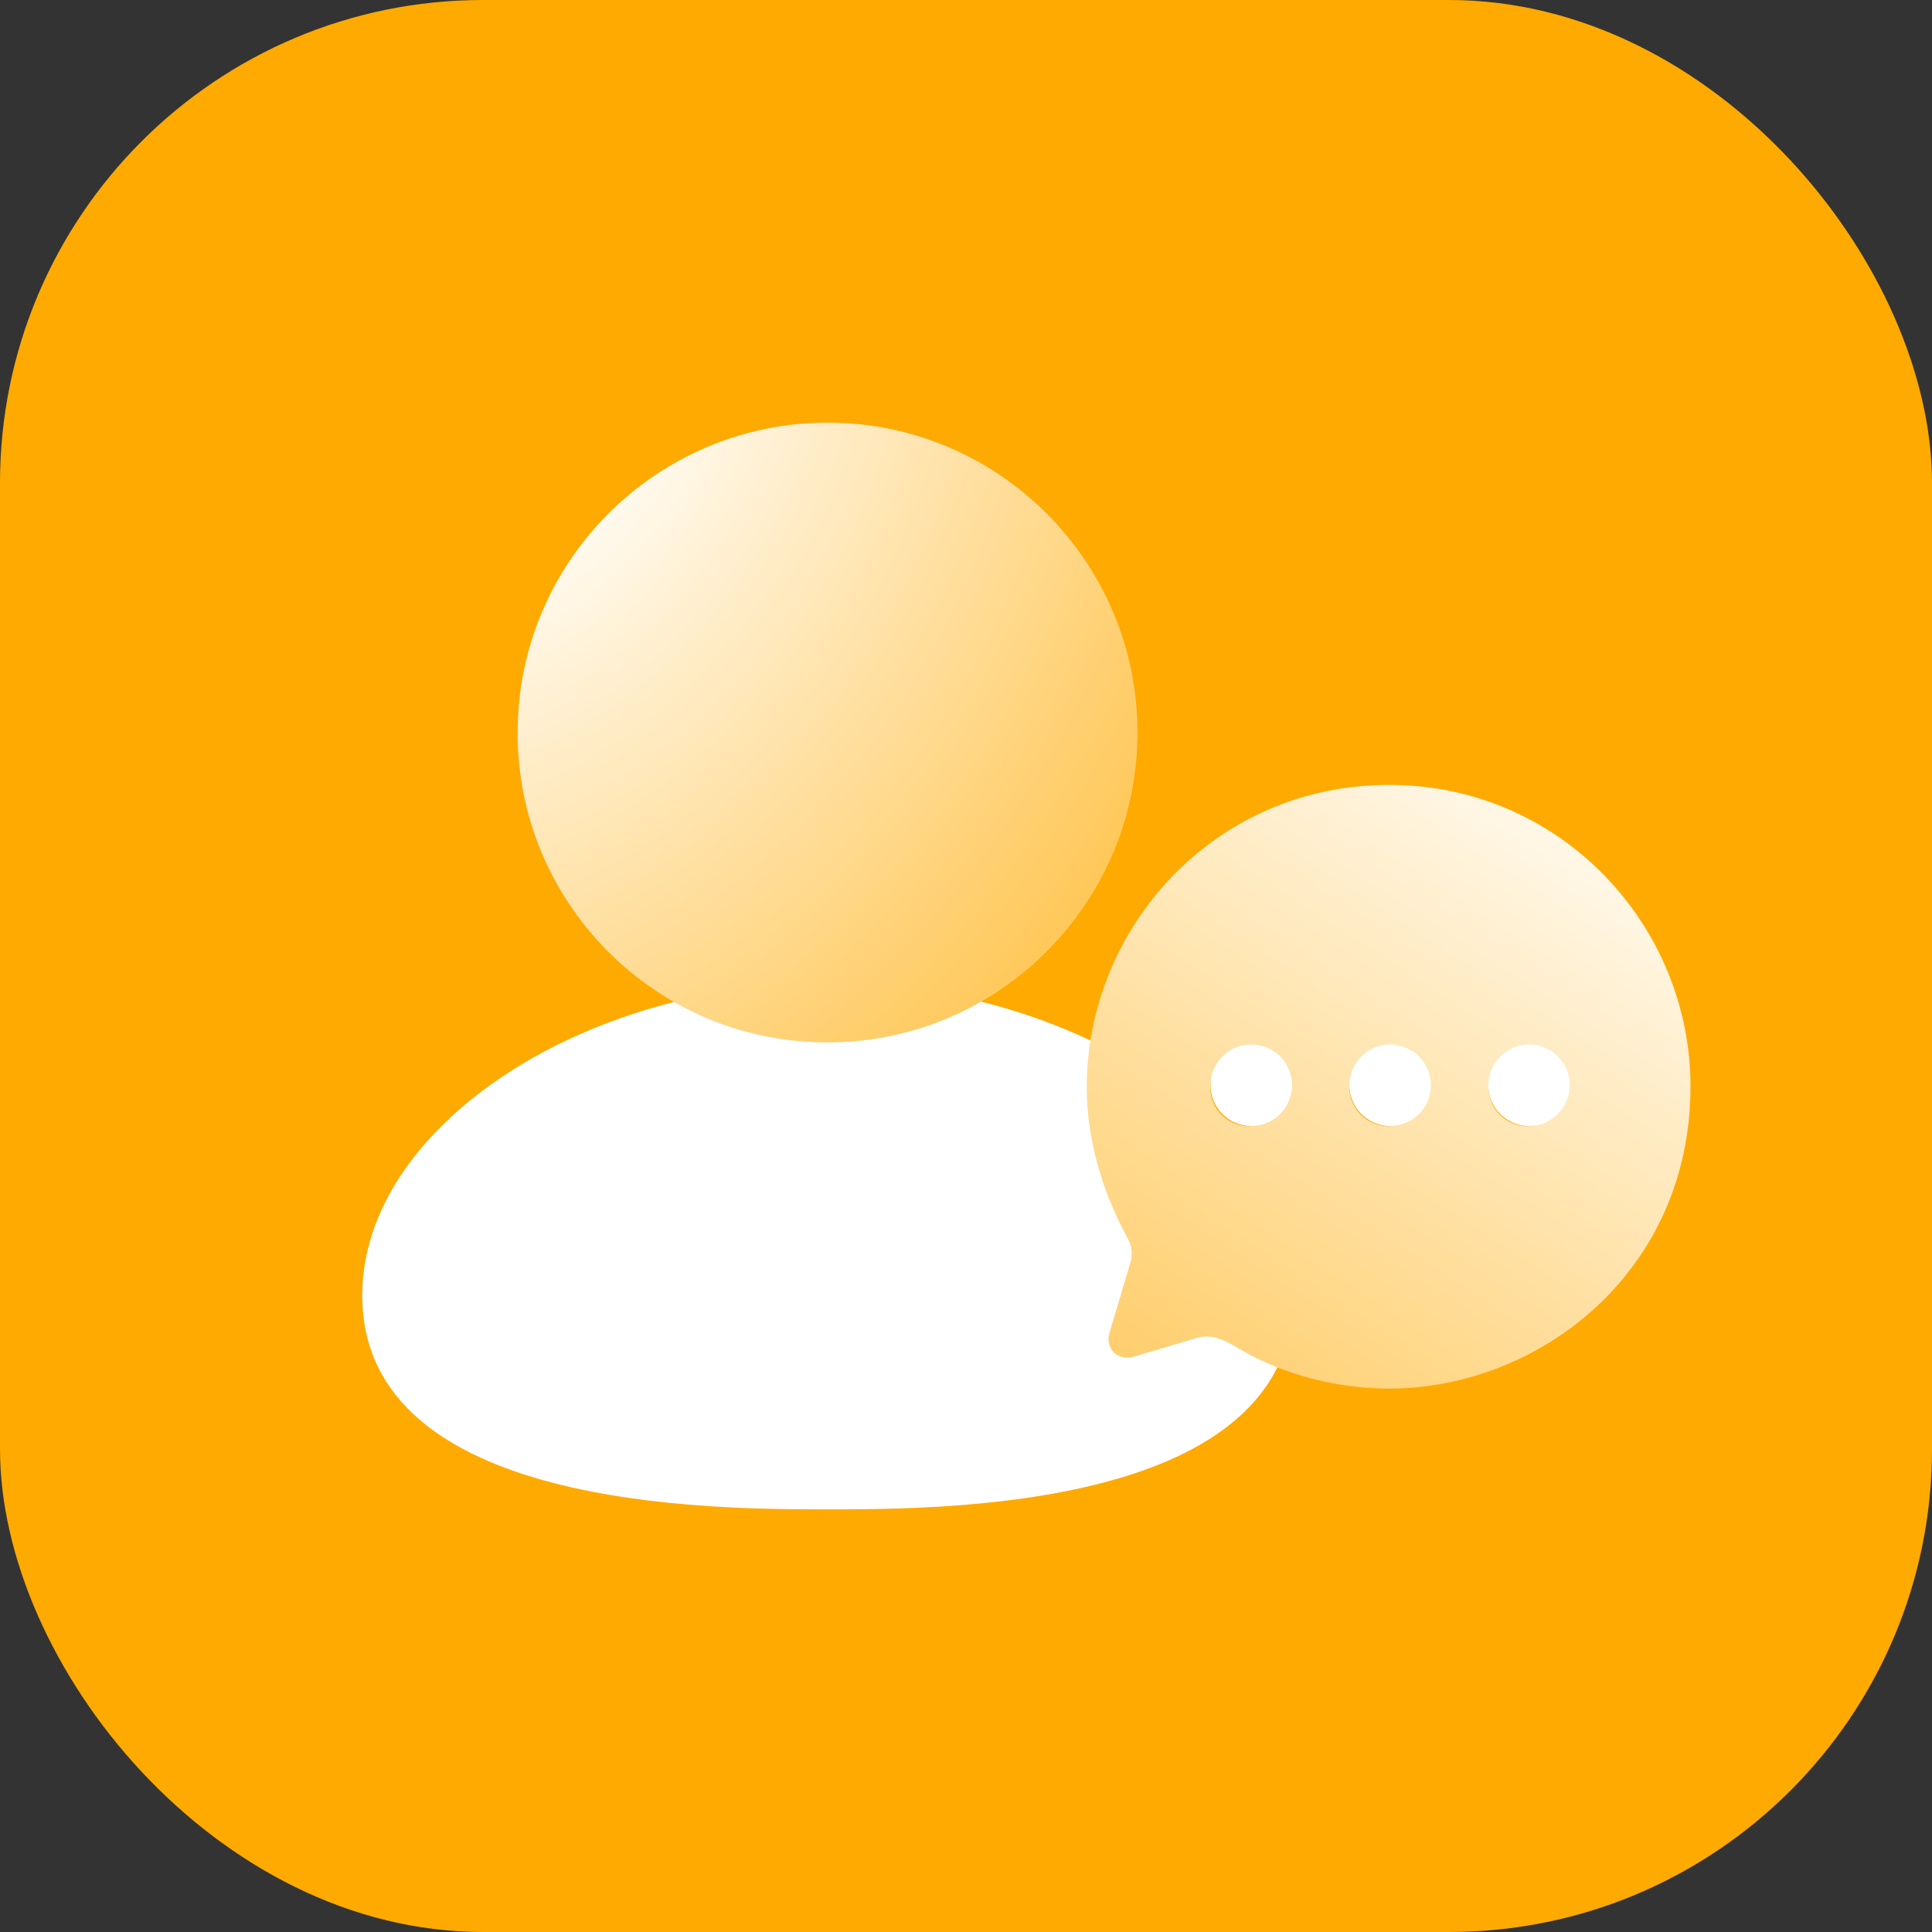
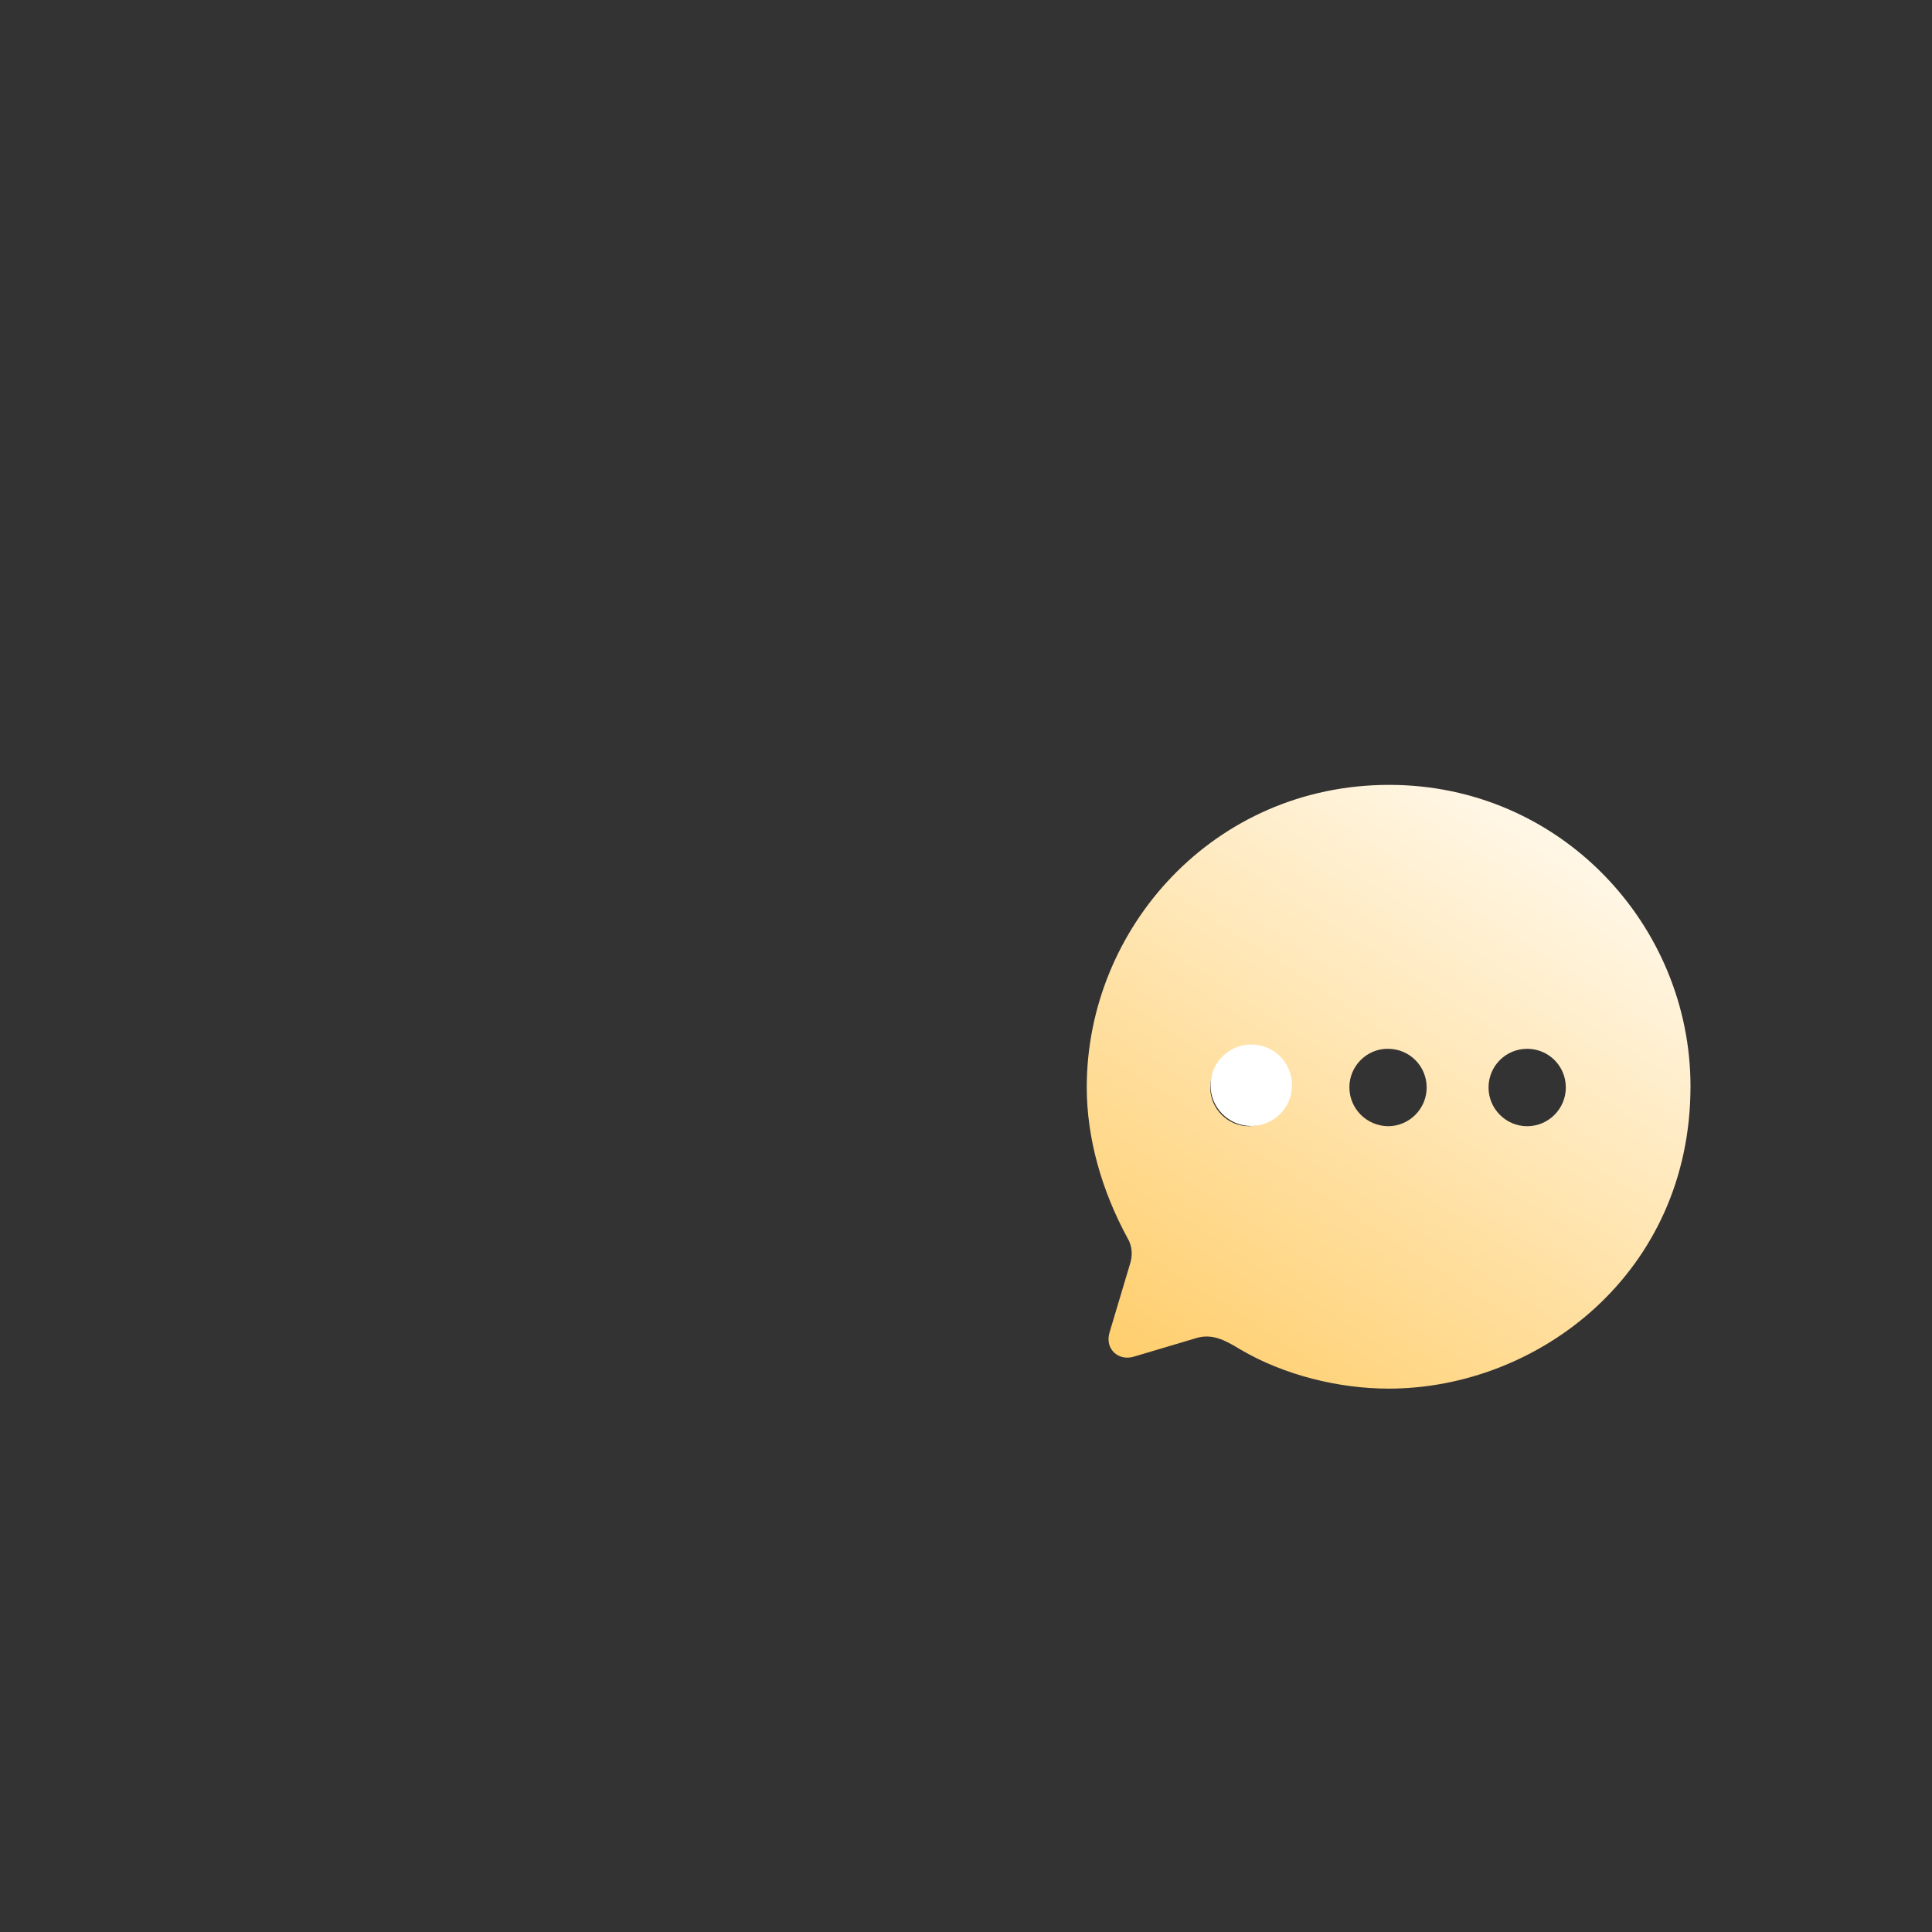
<svg xmlns="http://www.w3.org/2000/svg" width="64" height="64" viewBox="0 0 64 64" fill="none">
  <rect x="0" y="0" width="64" height="64" fill="#333333" stroke="none" />
-   <rect width="64" height="64" rx="16" fill="#FFAA00" />
-   <path fill-rule="evenodd" clip-rule="evenodd" d="M27.43 32.563C19.21 32.563 12 37.399 12 42.909C12 49.999 23.615 49.999 27.43 49.999C31.245 49.999 42.858 49.999 42.858 42.863C42.858 37.376 35.648 32.563 27.43 32.563Z" fill="white" />
-   <path fill-rule="evenodd" clip-rule="evenodd" d="M27.35 34.531H27.415C33.076 34.531 37.681 29.926 37.681 24.264C37.681 18.605 33.076 14 27.415 14C21.753 14 17.148 18.605 17.148 24.26C17.13 29.903 21.703 34.51 27.35 34.531Z" fill="url(#paint0_radial_42_396)" />
  <path d="M46.02 26C51.7 26 56 30.657 56 35.985C56 42.164 50.96 46 46 46C44.36 46 42.54 45.559 41.08 44.698C40.57 44.388 40.14 44.157 39.59 44.337L37.57 44.938C37.06 45.099 36.6 44.698 36.75 44.157L37.42 41.914C37.53 41.603 37.51 41.273 37.35 41.013C36.49 39.43 36 37.697 36 36.015C36 30.747 40.21 26 46.02 26ZM50.59 34.743C49.88 34.743 49.31 35.314 49.31 36.025C49.31 36.726 49.88 37.307 50.59 37.307C51.3 37.307 51.87 36.726 51.87 36.025C51.87 35.314 51.3 34.743 50.59 34.743ZM45.98 34.743C45.28 34.733 44.7 35.314 44.7 36.015C44.7 36.726 45.27 37.297 45.98 37.307C46.69 37.307 47.26 36.726 47.26 36.025C47.26 35.314 46.69 34.743 45.98 34.743ZM41.37 34.743C40.66 34.743 40.09 35.314 40.09 36.025C40.09 36.726 40.67 37.307 41.37 37.307C42.08 37.297 42.65 36.726 42.65 36.025C42.65 35.314 42.08 34.743 41.37 34.743Z" fill="url(#paint1_linear_42_396)" />
  <circle cx="41.45" cy="35.95" r="1.35" fill="white" />
-   <circle cx="46.051" cy="35.95" r="1.35" fill="white" />
-   <circle cx="50.651" cy="35.95" r="1.35" fill="white" />
  <defs>
    <radialGradient id="paint0_radial_42_396" cx="0" cy="0" r="1" gradientTransform="matrix(21.883 41.577 -37.994 30.228 14.825 10.117)" gradientUnits="userSpaceOnUse">
      <stop offset="0.136" stop-color="white" />
      <stop offset="0.928" stop-color="#FFAA00" />
    </radialGradient>
    <linearGradient id="paint1_linear_42_396" x1="61.332" y1="28.644" x2="17.341" y2="96.719" gradientUnits="userSpaceOnUse">
      <stop stop-color="white" />
      <stop offset="0.58" stop-color="#FFAA00" />
      <stop offset="0.928" stop-color="#001221" stop-opacity="0" />
    </linearGradient>
  </defs>
</svg>